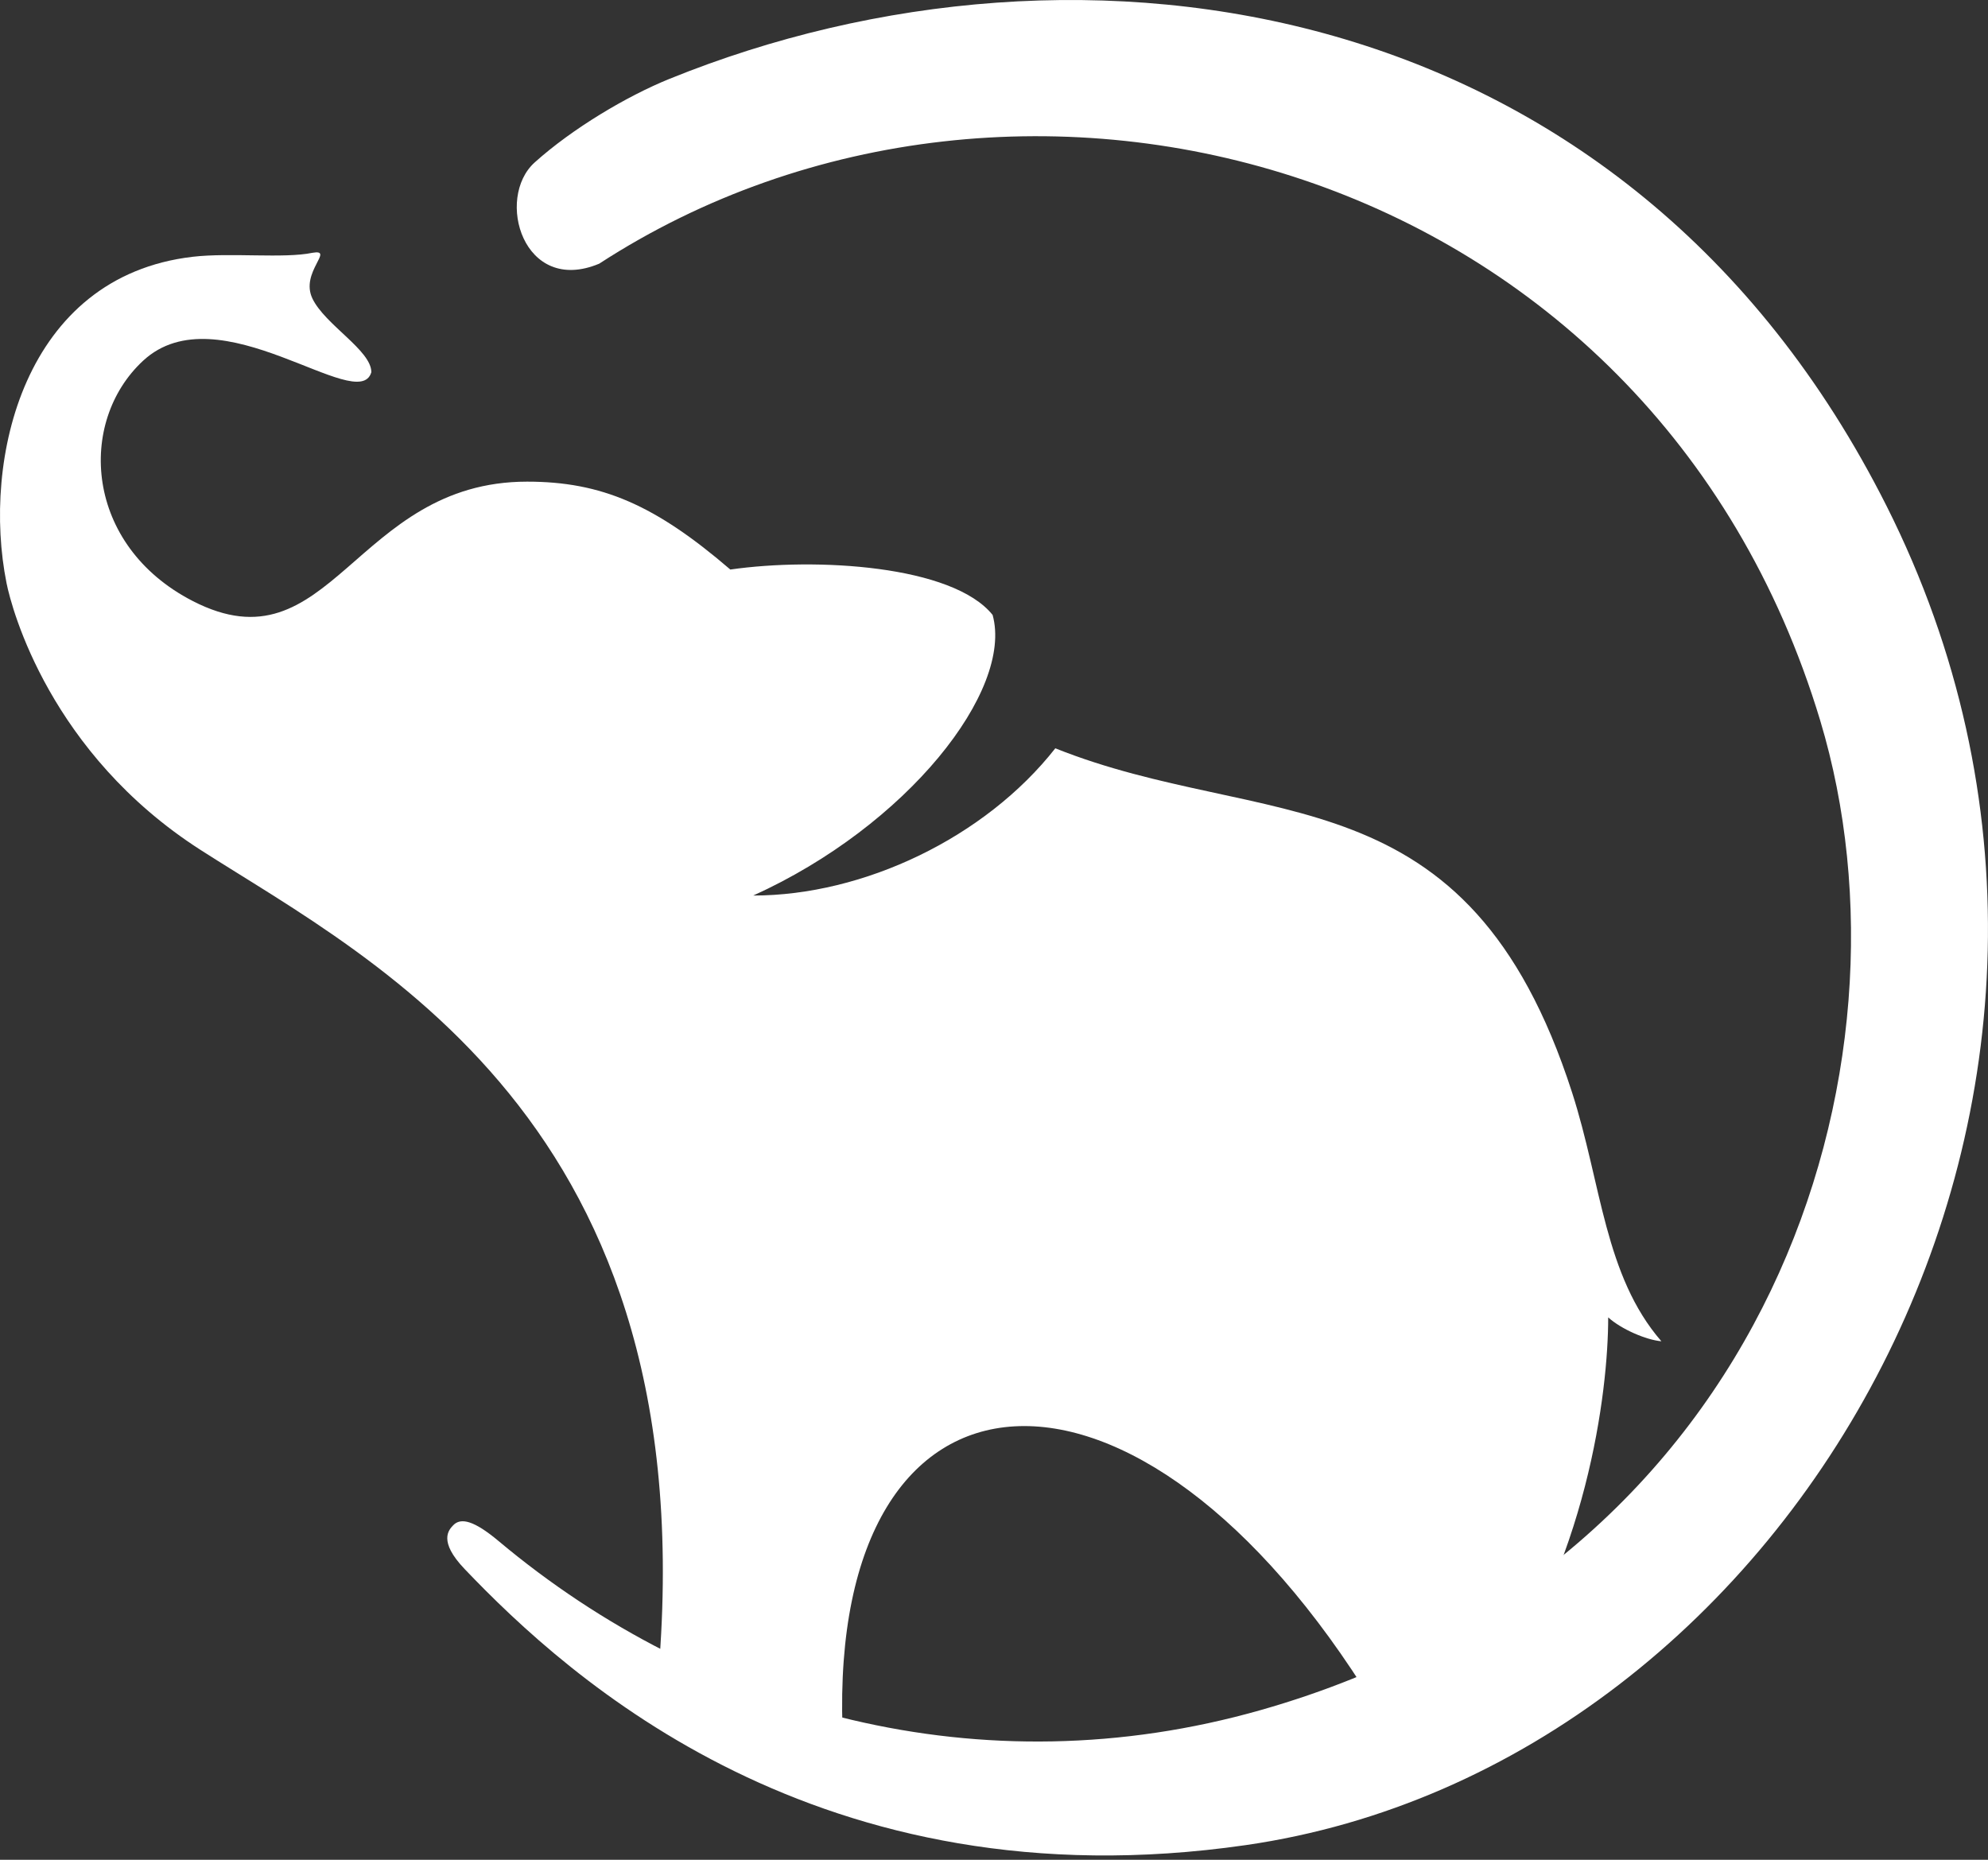
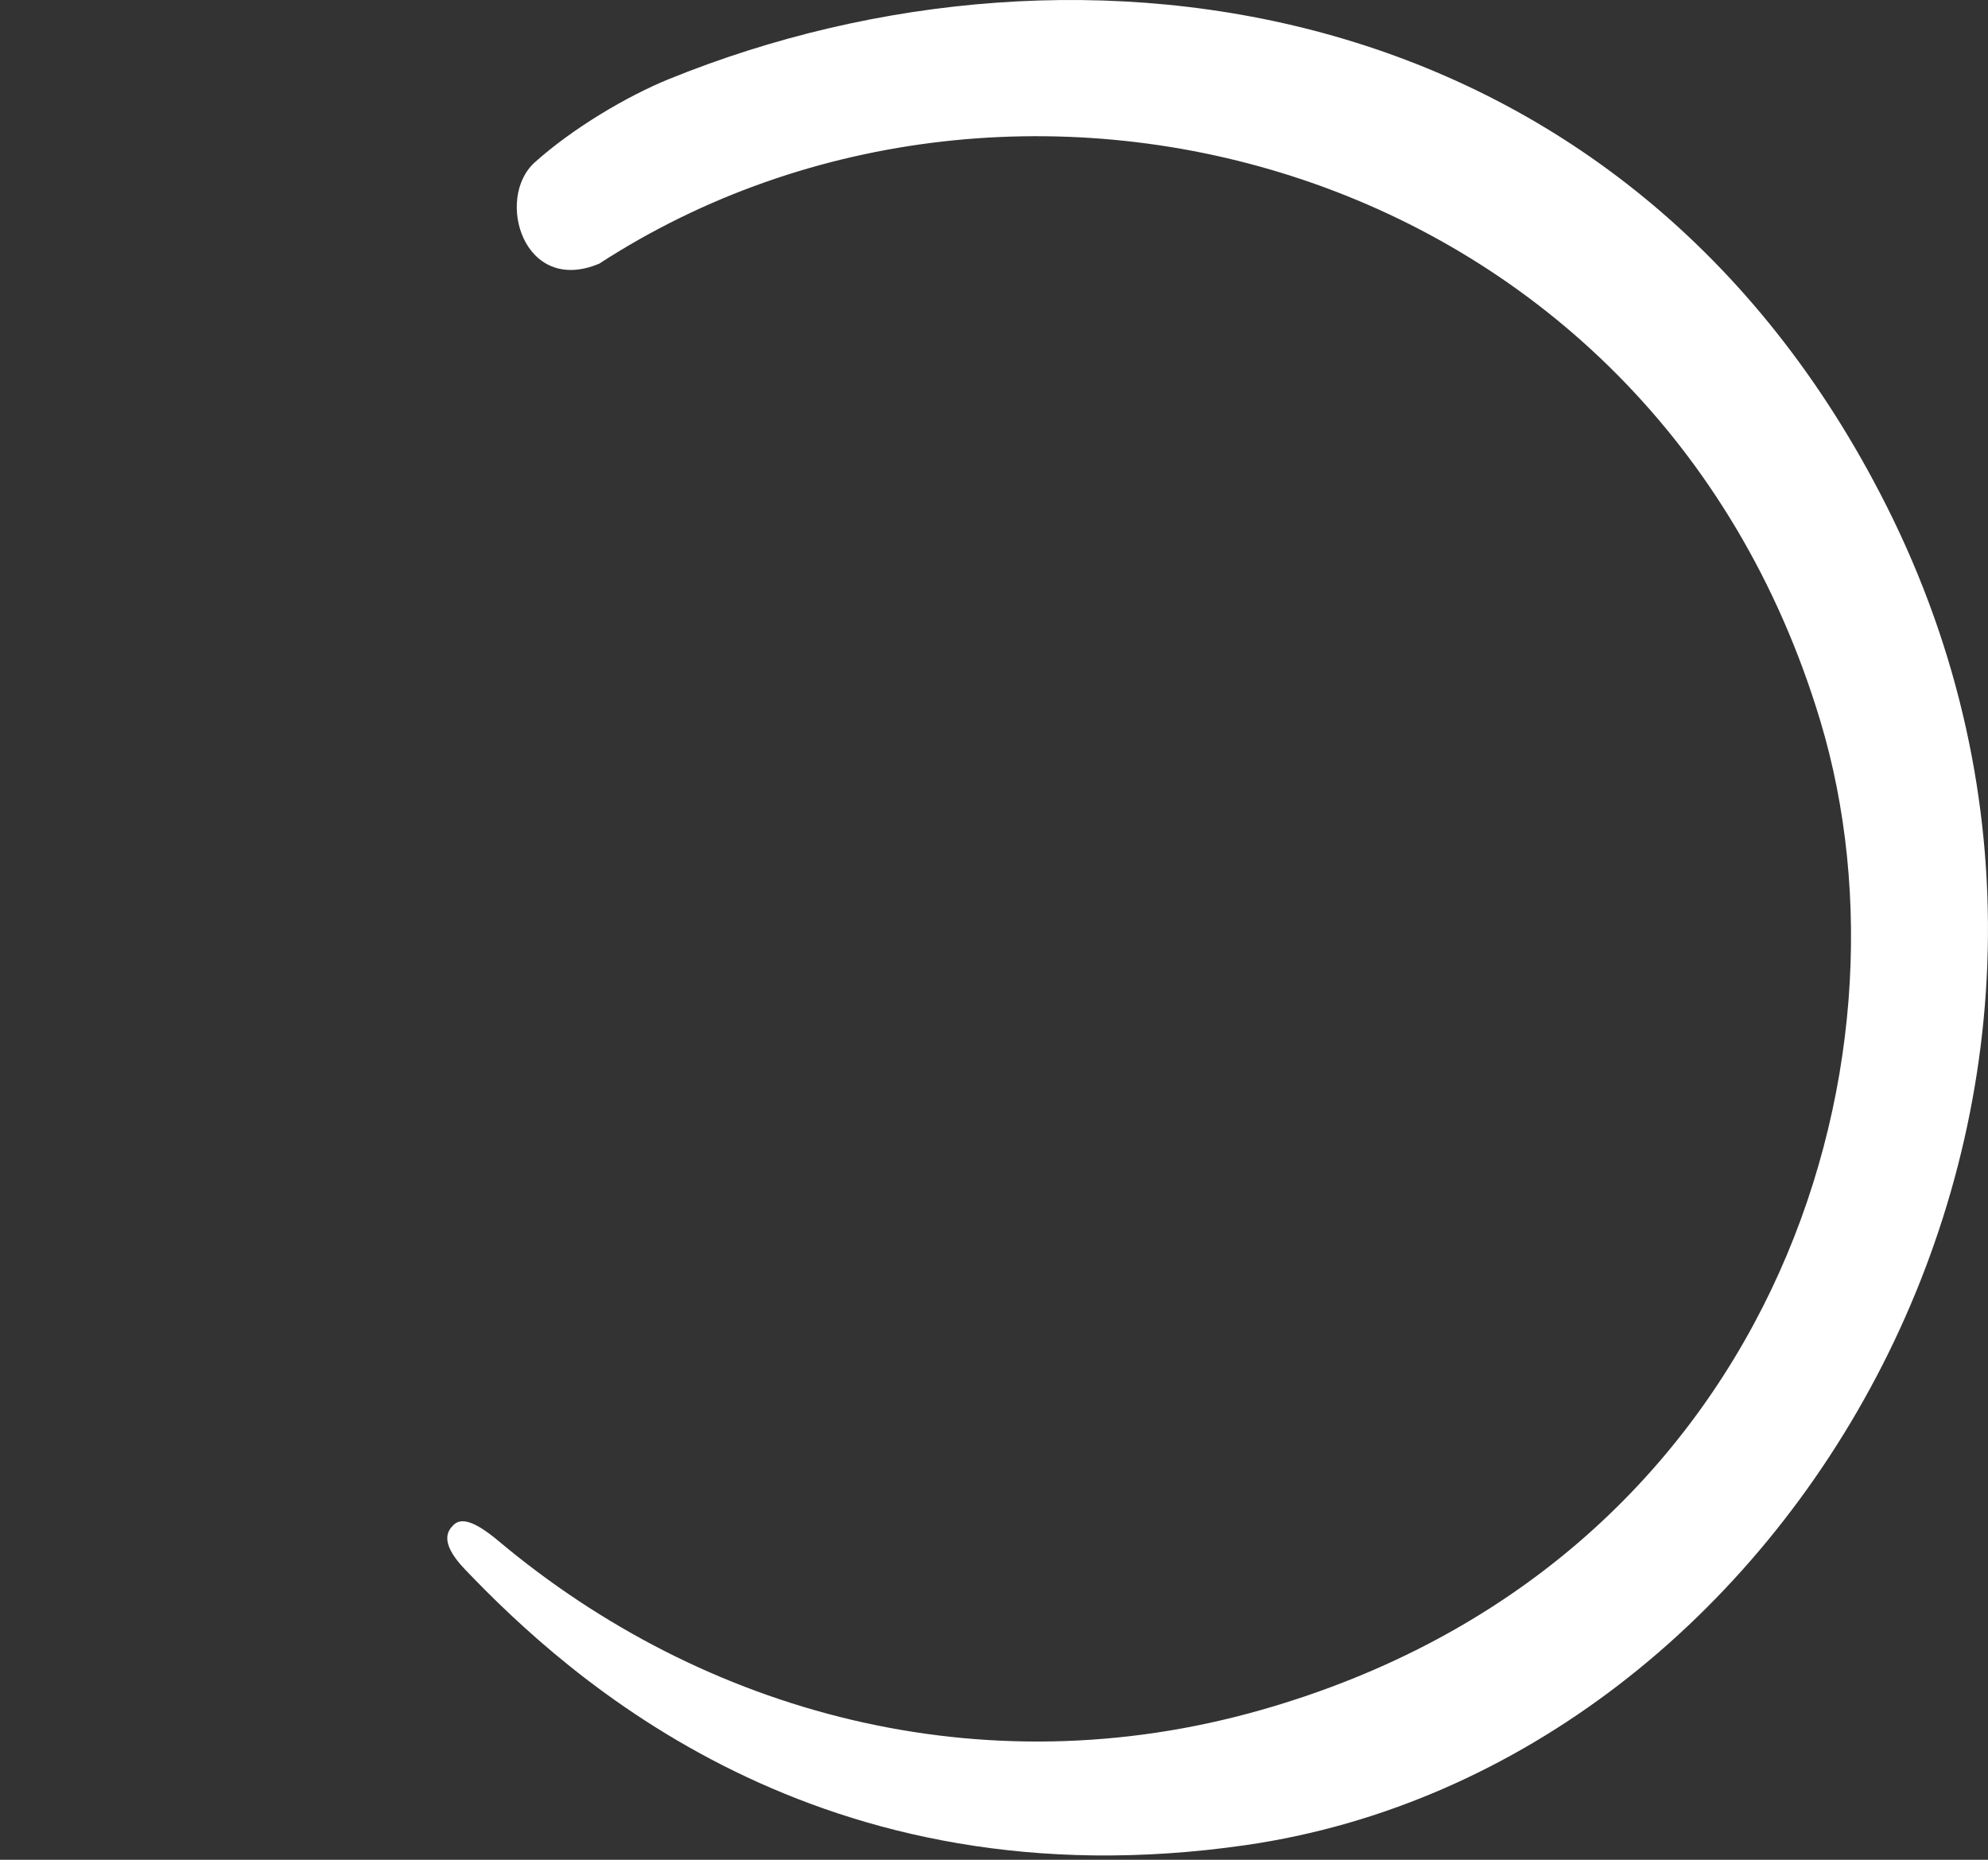
<svg xmlns="http://www.w3.org/2000/svg" width="62" height="58" viewBox="0 0 62 58" fill="none">
  <rect x="0" y="0" width="62" height="58" fill="#333333" stroke="none" />
  <path d="M18.688 8.223C16.322 9.215 15.435 6.179 16.677 5.064C17.856 4.005 19.553 2.997 20.875 2.461C33.707 -2.743 50.74 -0.317 58.838 15.783C68 33.999 55.999 55.068 38.851 57.543C25.547 59.464 17.741 52.339 14.489 48.931C13.662 48.064 13.995 47.714 14.134 47.568C14.371 47.32 14.785 47.419 15.554 48.064C21.944 53.421 30.605 55.813 39.324 53.33C55.231 48.801 60.015 33.255 56.768 22.474C51.505 5.002 31.756 -0.265 18.688 8.223Z" fill="white" />
-   <path d="M42.867 53.187H46.304C49.503 48.781 50.155 43.406 50.155 41.085C50.57 41.458 51.34 41.788 51.814 41.83C50.037 39.782 49.946 36.918 49.029 34.073C45.77 23.957 39.43 25.943 32.912 23.337C30.72 26.129 26.927 27.929 23.491 27.929C28.29 25.757 31.608 21.537 30.957 19.178C29.712 17.627 25.446 17.379 22.777 17.762C20.432 15.747 18.761 15.021 16.439 15.021C11.047 15.021 10.32 20.961 6.011 18.744C2.633 17.006 2.404 13.159 4.462 11.251C6.822 9.063 11.187 12.974 11.581 11.607C11.581 10.924 10.137 10.131 9.744 9.311C9.351 8.491 10.455 7.76 9.744 7.884C8.855 8.07 7.183 7.871 6.011 8.008C0.737 8.622 -0.567 14.338 0.204 18.186C0.368 19.007 1.567 23.497 6.248 26.502C11.761 30.04 22.483 35.252 20.41 53.435L26.276 53.932C25.861 41.83 35.46 41.085 42.867 53.187Z" fill="white" />
</svg>